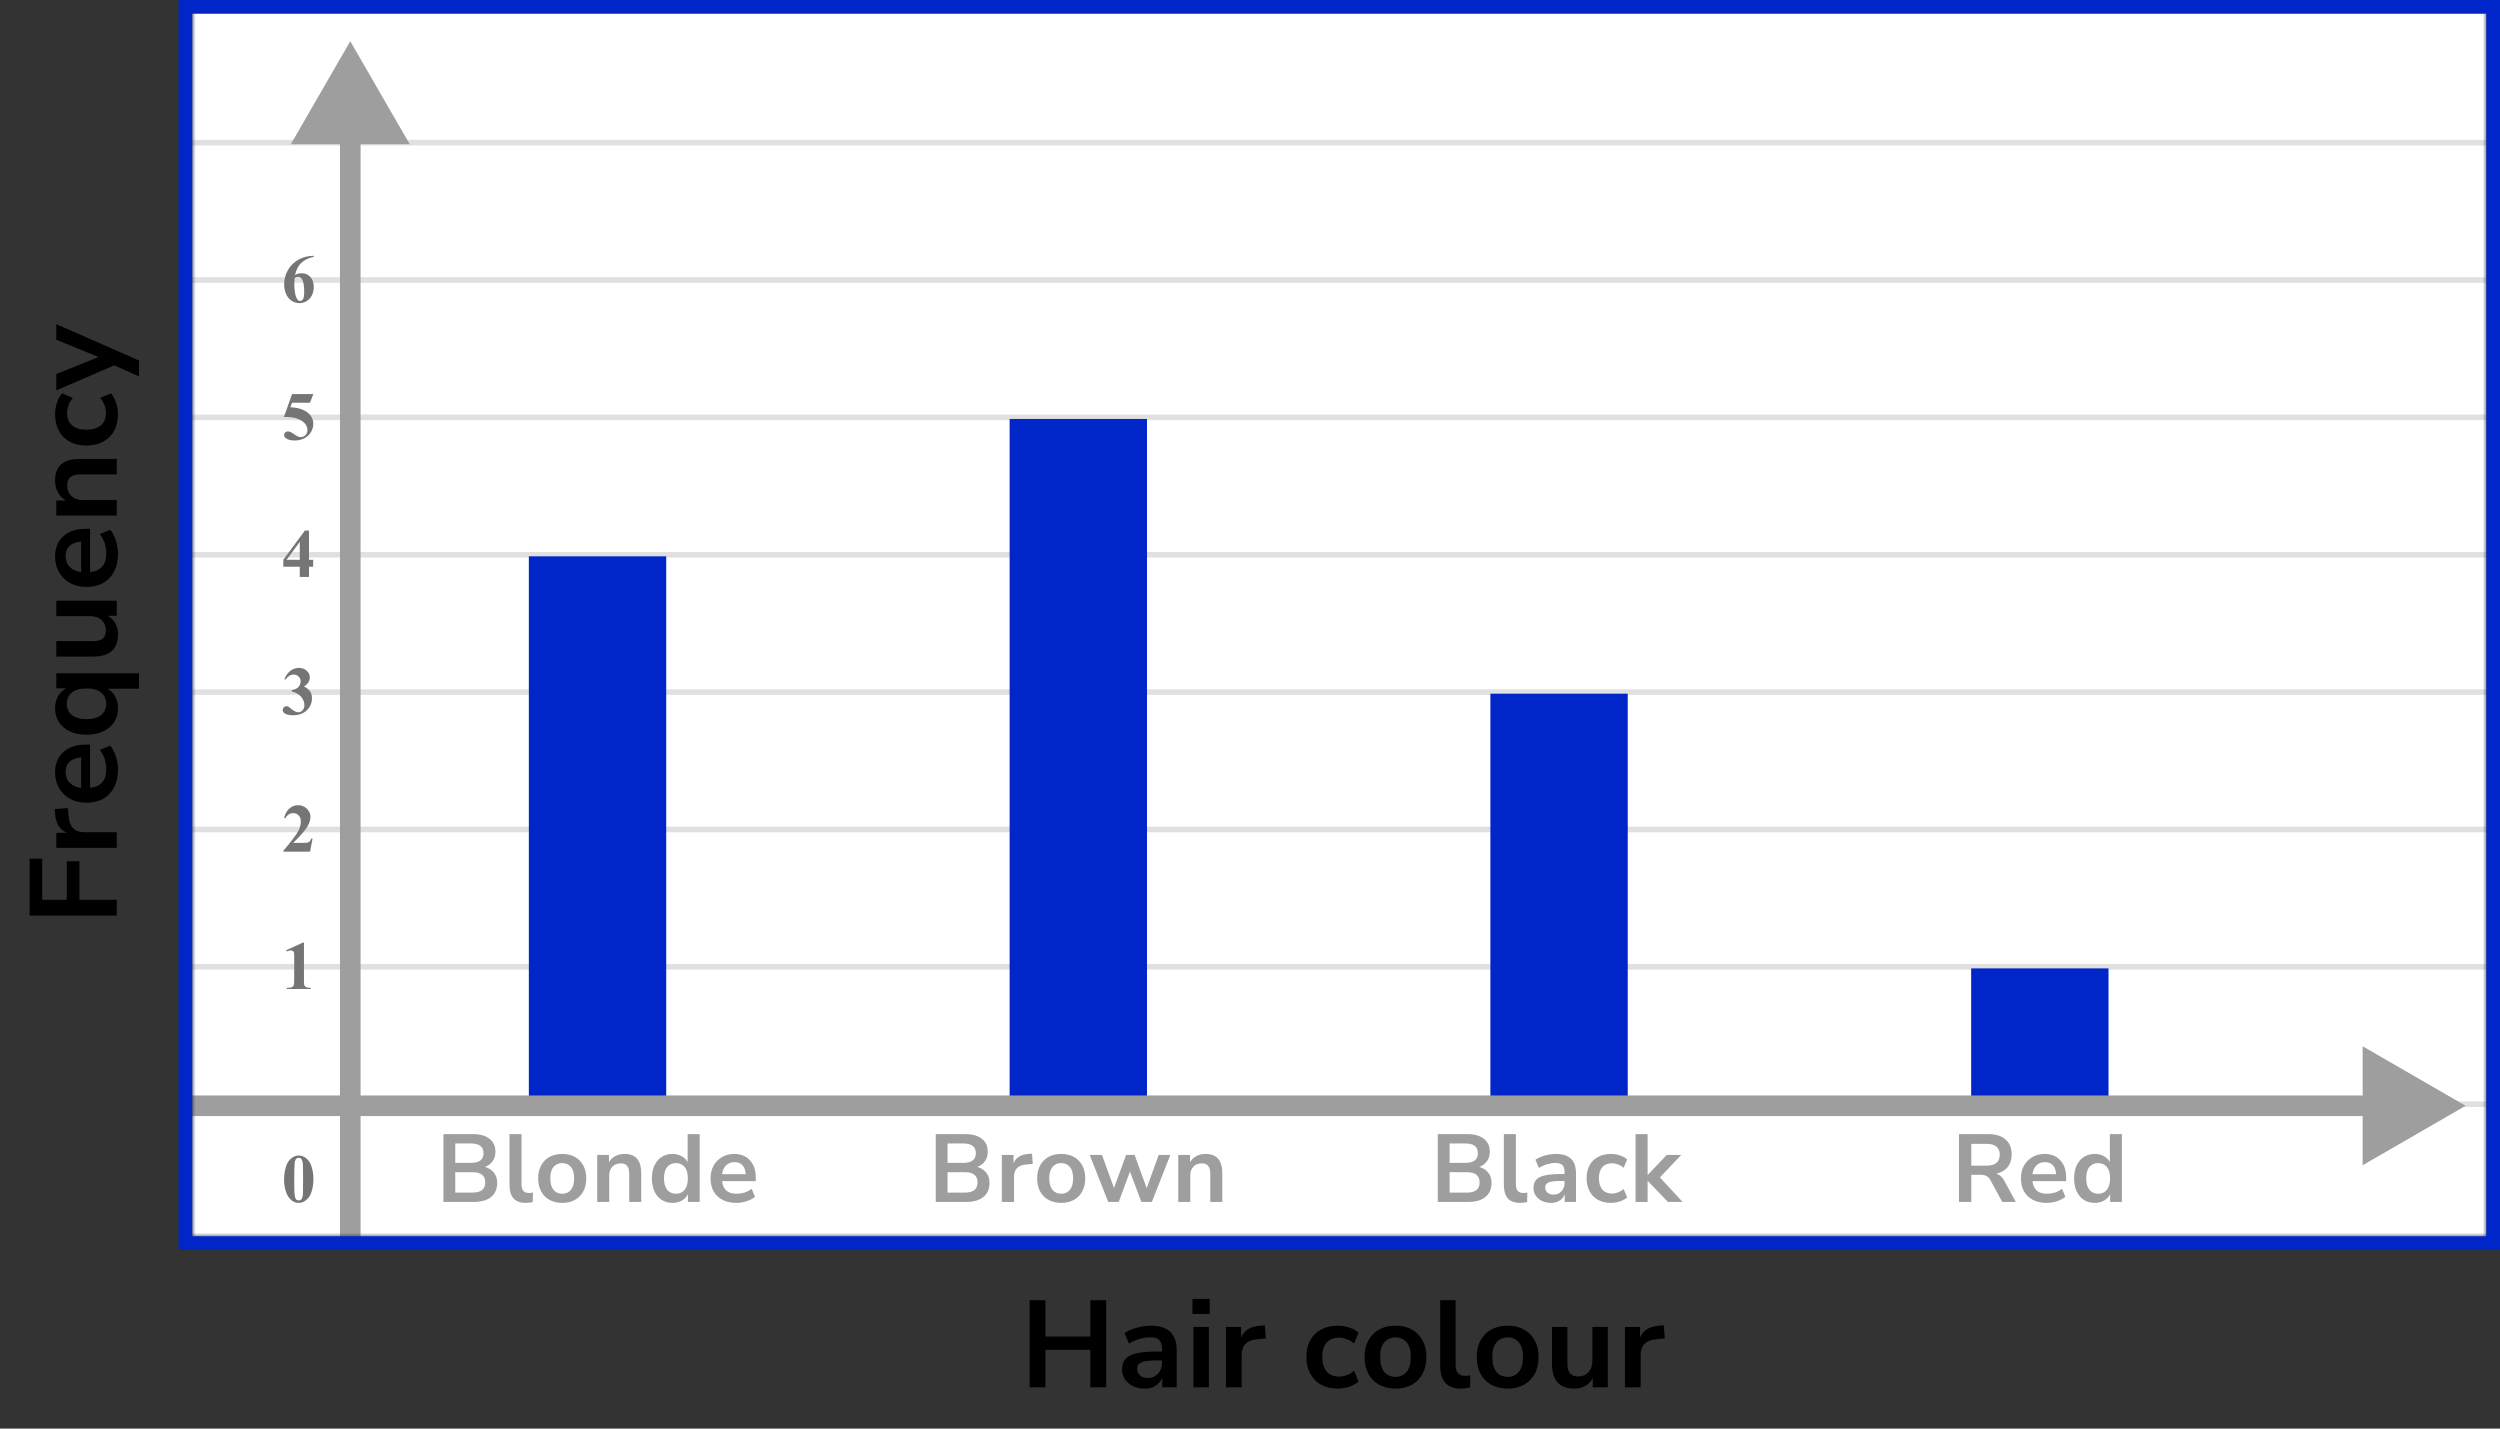
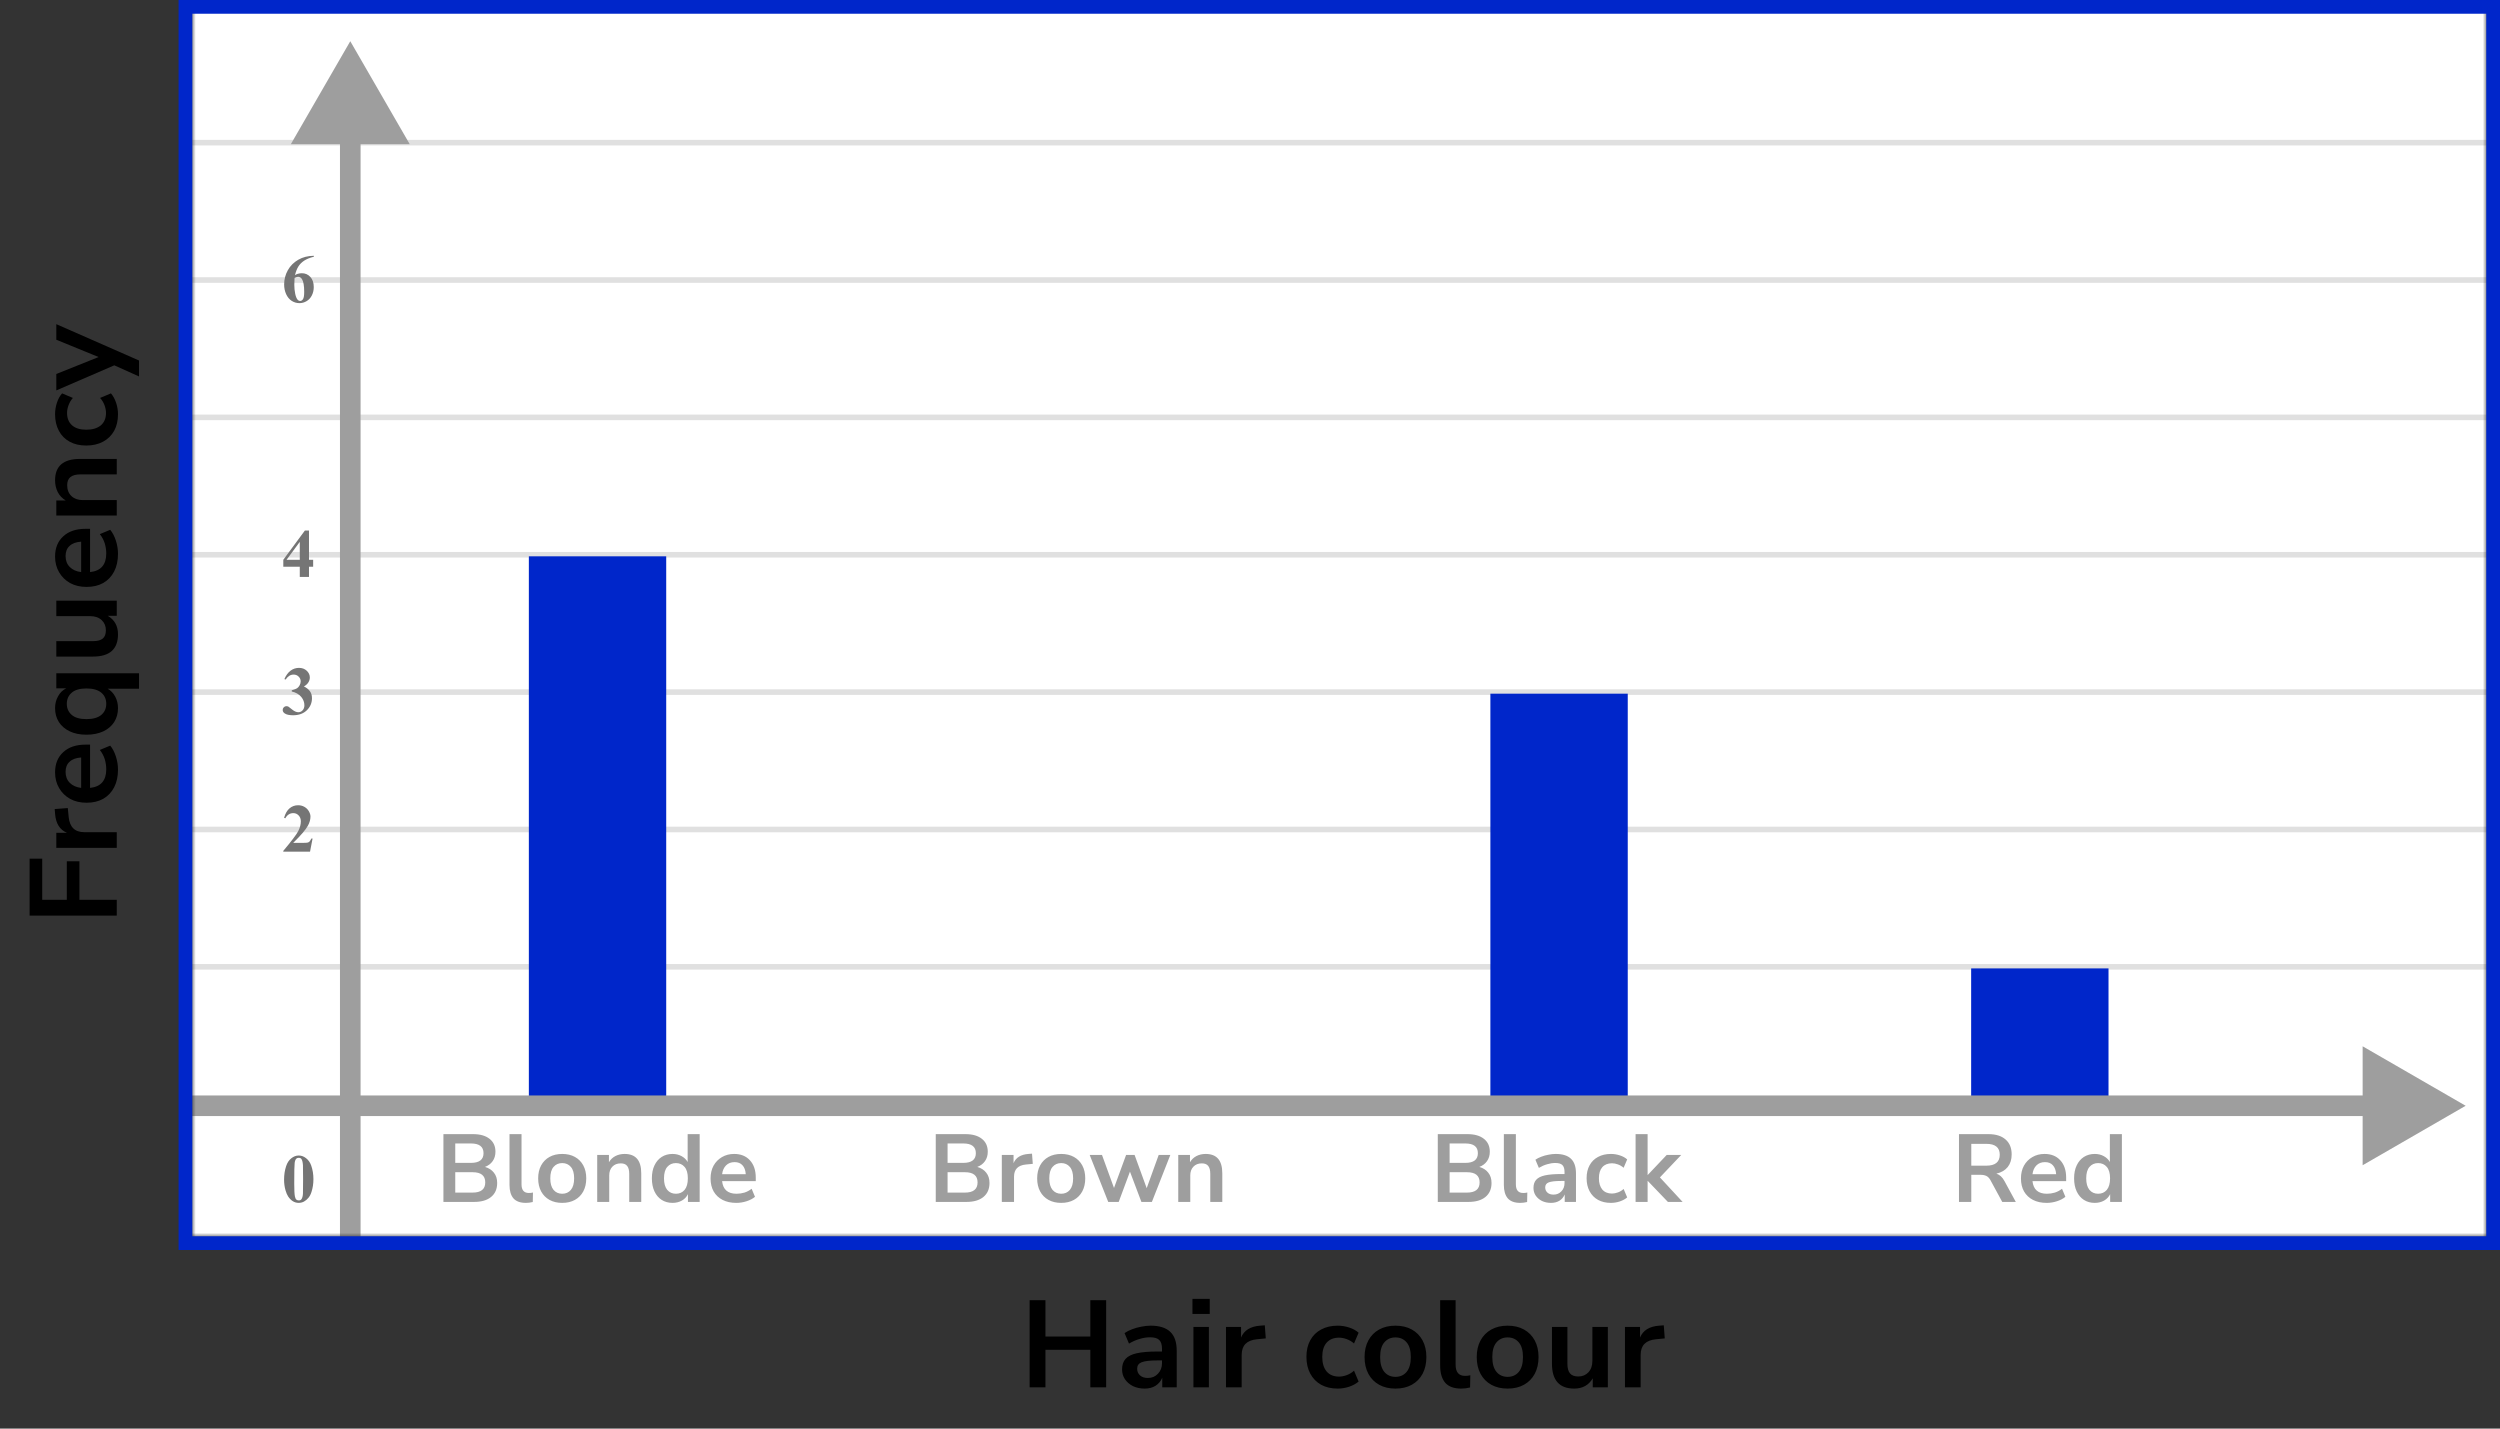
<svg xmlns="http://www.w3.org/2000/svg" width="364" height="208" viewBox="0 0 364 208" fill="none">
  <rect x="0" y="0" width="364" height="208" fill="#333333" stroke="none" />
  <mask id="mask0_2167:71620" style="mask-type:alpha" maskUnits="userSpaceOnUse" x="28" y="0" width="334" height="180">
    <rect x="28" width="334" height="180" fill="#C4C4C4" />
  </mask>
  <g mask="url(#mask0_2167:71620)">
    <mask id="mask1_2167:71620" style="mask-type:alpha" maskUnits="userSpaceOnUse" x="-66" y="-244" width="500" height="489">
      <rect x="-66" y="-244" width="500" height="488.599" fill="white" />
    </mask>
    <g mask="url(#mask1_2167:71620)">
      <rect x="-66" y="-244" width="500" height="488.599" fill="white" />
-       <line x1="436.443" y1="160.772" x2="-71.7" y2="160.772" stroke="#E0E0E0" stroke-width="0.814" />
      <line x1="436.443" y1="140.77" x2="-71.7" y2="140.77" stroke="#E0E0E0" stroke-width="0.81" />
      <line x1="436.443" y1="120.772" x2="-71.7" y2="120.772" stroke="#E0E0E0" stroke-width="0.814" />
      <line x1="436.443" y1="100.772" x2="-71.7" y2="100.772" stroke="#E0E0E0" stroke-width="0.814" />
      <line x1="436.443" y1="80.772" x2="-71.7" y2="80.772" stroke="#E0E0E0" stroke-width="0.814" />
      <line x1="436.443" y1="60.77" x2="-71.7" y2="60.77" stroke="#E0E0E0" stroke-width="0.81" />
      <line x1="436.443" y1="40.772" x2="-71.7" y2="40.772" stroke="#E0E0E0" stroke-width="0.814" />
      <line x1="436.443" y1="20.772" x2="-71.7" y2="20.772" stroke="#E0E0E0" stroke-width="0.814" />
      <line x1="436.443" y1="0.772" x2="-71.7" y2="0.772" stroke="#E0E0E0" stroke-width="0.814" />
    </g>
    <path d="M51 6L42.34 21L59.66 21L51 6ZM49.5 19.5L49.5 189L52.5 189L52.5 19.5L49.5 19.5Z" fill="#9E9E9E" />
    <rect x="77" y="81" width="20" height="80" fill="#0026CA" />
-     <rect x="147" y="61" width="20" height="100" fill="#0026CA" />
    <rect x="217" y="101" width="20" height="60" fill="#0026CA" />
    <rect x="287" y="141" width="20" height="20" fill="#0026CA" />
    <path d="M359 161L344 152.34V169.66L359 161ZM5 162.5H345.5V159.5H5V162.5Z" fill="#9E9E9E" />
  </g>
  <path d="M45.634 171.689C45.634 172.35 45.541 172.967 45.355 173.54C45.245 173.892 45.095 174.18 44.906 174.404C44.721 174.629 44.509 174.808 44.272 174.941C44.034 175.072 43.775 175.137 43.495 175.137C43.176 175.137 42.888 175.055 42.631 174.893C42.374 174.73 42.146 174.497 41.947 174.194C41.804 173.973 41.679 173.678 41.571 173.311C41.431 172.812 41.361 172.298 41.361 171.768C41.361 171.048 41.462 170.387 41.664 169.785C41.83 169.287 42.082 168.906 42.421 168.643C42.759 168.376 43.117 168.242 43.495 168.242C43.879 168.242 44.237 168.374 44.569 168.638C44.905 168.898 45.15 169.25 45.307 169.692C45.525 170.301 45.634 170.967 45.634 171.689ZM44.13 171.68C44.13 170.521 44.123 169.845 44.11 169.653C44.078 169.201 44 168.895 43.876 168.735C43.795 168.631 43.663 168.579 43.48 168.579C43.34 168.579 43.23 168.618 43.148 168.696C43.028 168.81 42.947 169.012 42.904 169.302C42.862 169.588 42.841 170.592 42.841 172.314C42.841 173.252 42.873 173.88 42.938 174.199C42.987 174.43 43.057 174.585 43.148 174.663C43.24 174.741 43.36 174.78 43.51 174.78C43.672 174.78 43.795 174.728 43.876 174.624C44.013 174.442 44.091 174.16 44.11 173.779L44.13 171.68Z" fill="#757575" />
-   <path d="M44.257 137.242V142.657C44.257 143.064 44.275 143.325 44.31 143.438C44.346 143.549 44.421 143.64 44.535 143.712C44.649 143.784 44.831 143.819 45.082 143.819H45.233V144H41.747V143.819H41.923C42.206 143.819 42.408 143.787 42.528 143.722C42.649 143.657 42.73 143.567 42.773 143.453C42.815 143.339 42.836 143.074 42.836 142.657V139.225C42.836 138.919 42.821 138.728 42.792 138.653C42.763 138.575 42.707 138.51 42.626 138.458C42.548 138.403 42.457 138.375 42.352 138.375C42.187 138.375 41.985 138.427 41.747 138.531L41.659 138.355L44.096 137.242H44.257Z" fill="#757575" />
  <path d="M45.141 124H41.244V123.893C42.439 122.47 43.163 121.513 43.417 121.021C43.674 120.53 43.803 120.05 43.803 119.581C43.803 119.239 43.697 118.956 43.485 118.731C43.274 118.504 43.015 118.39 42.709 118.39C42.208 118.39 41.819 118.64 41.542 119.142L41.361 119.078C41.537 118.453 41.804 117.991 42.162 117.691C42.52 117.392 42.934 117.242 43.402 117.242C43.738 117.242 44.044 117.32 44.32 117.477C44.597 117.633 44.813 117.848 44.97 118.121C45.126 118.391 45.204 118.645 45.204 118.883C45.204 119.316 45.084 119.755 44.843 120.201C44.514 120.803 43.796 121.643 42.69 122.721H44.12C44.472 122.721 44.7 122.706 44.804 122.677C44.911 122.647 44.999 122.599 45.067 122.53C45.136 122.459 45.225 122.311 45.336 122.086H45.512L45.141 124Z" fill="#757575" />
  <path d="M42.48 100.68V100.509C42.851 100.401 43.108 100.302 43.251 100.211C43.394 100.117 43.518 99.975 43.622 99.786C43.726 99.594 43.778 99.4 43.778 99.205C43.778 98.935 43.679 98.704 43.48 98.512C43.285 98.316 43.041 98.219 42.748 98.219C42.292 98.219 41.905 98.46 41.586 98.941L41.405 98.878C41.64 98.334 41.939 97.926 42.304 97.652C42.672 97.379 43.08 97.242 43.529 97.242C43.988 97.242 44.366 97.382 44.662 97.662C44.962 97.942 45.111 98.269 45.111 98.644C45.111 98.888 45.041 99.124 44.901 99.352C44.765 99.576 44.548 99.775 44.252 99.947C44.633 100.133 44.922 100.362 45.121 100.636C45.323 100.906 45.424 101.246 45.424 101.656C45.424 102.346 45.173 102.934 44.672 103.419C44.174 103.901 43.505 104.142 42.665 104.142C42.105 104.142 41.697 104.049 41.44 103.863C41.254 103.733 41.161 103.565 41.161 103.36C41.161 103.211 41.215 103.084 41.322 102.979C41.43 102.872 41.553 102.818 41.693 102.818C41.801 102.818 41.902 102.841 41.996 102.887C42.048 102.913 42.232 103.056 42.548 103.316C42.867 103.574 43.165 103.702 43.441 103.702C43.682 103.702 43.889 103.608 44.062 103.419C44.234 103.227 44.32 102.984 44.32 102.691C44.32 102.245 44.164 101.835 43.852 101.461C43.539 101.083 43.082 100.823 42.48 100.68Z" fill="#757575" />
  <path d="M41.249 81.505L44.394 77.242H44.989V81.505H45.595V82.516H44.989V84H43.647V82.516H41.249V81.505ZM41.723 81.505H43.647V78.893L41.723 81.505Z" fill="#757575" />
-   <path d="M42.523 57.379H45.624L45.131 58.639H42.523L42.274 59.298C43.398 59.34 44.262 59.62 44.867 60.138C45.365 60.564 45.614 61.095 45.614 61.73C45.614 62.136 45.499 62.535 45.268 62.926C45.036 63.313 44.711 63.613 44.291 63.824C43.871 64.033 43.41 64.137 42.909 64.137C42.369 64.137 41.954 64.036 41.664 63.834C41.462 63.691 41.361 63.528 41.361 63.346C41.361 63.206 41.413 63.082 41.518 62.975C41.625 62.867 41.749 62.813 41.889 62.813C42.016 62.813 42.144 62.84 42.274 62.892C42.405 62.944 42.628 63.08 42.943 63.302C43.142 63.438 43.313 63.533 43.456 63.585C43.557 63.624 43.671 63.644 43.798 63.644C44.065 63.644 44.291 63.546 44.477 63.351C44.665 63.155 44.76 62.921 44.76 62.648C44.76 62.075 44.473 61.609 43.9 61.251C43.328 60.893 42.605 60.714 41.732 60.714C41.645 60.714 41.513 60.715 41.337 60.719L42.523 57.379Z" fill="#757575" />
  <path d="M45.697 37.242V37.379C45.108 37.529 44.634 37.722 44.276 37.96C43.922 38.194 43.64 38.481 43.432 38.819C43.227 39.155 43.067 39.571 42.953 40.069C43.096 39.972 43.215 39.908 43.31 39.879C43.521 39.814 43.734 39.781 43.949 39.781C44.444 39.781 44.856 39.962 45.185 40.323C45.517 40.681 45.683 41.171 45.683 41.793C45.683 42.229 45.593 42.63 45.414 42.994C45.235 43.359 44.981 43.64 44.652 43.839C44.324 44.037 43.972 44.137 43.598 44.137C43.191 44.137 42.815 44.026 42.47 43.805C42.125 43.58 41.855 43.253 41.659 42.823C41.467 42.394 41.371 41.926 41.371 41.422C41.371 40.68 41.548 39.99 41.903 39.352C42.261 38.71 42.768 38.201 43.422 37.823C44.079 37.442 44.838 37.249 45.697 37.242ZM42.89 40.465C42.864 40.914 42.851 41.243 42.851 41.451C42.851 41.9 42.893 42.335 42.977 42.755C43.065 43.175 43.184 43.469 43.334 43.639C43.441 43.759 43.568 43.819 43.715 43.819C43.865 43.819 43.998 43.733 44.115 43.56C44.232 43.385 44.291 43.03 44.291 42.496C44.291 41.598 44.182 40.977 43.964 40.636C43.824 40.414 43.635 40.304 43.398 40.304C43.267 40.304 43.098 40.357 42.89 40.465Z" fill="#757575" />
  <path d="M64.563 175V165.13H68.875C69.911 165.13 70.714 165.359 71.283 165.816C71.853 166.264 72.137 166.889 72.137 167.692C72.137 168.224 72.002 168.681 71.731 169.064C71.461 169.447 71.087 169.727 70.611 169.904C71.171 170.063 71.605 170.343 71.913 170.744C72.231 171.136 72.389 171.635 72.389 172.242C72.389 173.119 72.091 173.801 71.493 174.286C70.905 174.762 70.084 175 69.029 175H64.563ZM66.285 169.316H68.567C69.79 169.316 70.401 168.845 70.401 167.902C70.401 166.959 69.79 166.488 68.567 166.488H66.285V169.316ZM66.285 173.642H68.805C70.037 173.642 70.653 173.147 70.653 172.158C70.653 171.169 70.037 170.674 68.805 170.674H66.285V173.642ZM76.564 175.14C75.752 175.14 75.15 174.921 74.758 174.482C74.375 174.034 74.184 173.381 74.184 172.522V165.13H75.934V172.438C75.934 173.278 76.289 173.698 76.998 173.698C77.101 173.698 77.203 173.693 77.306 173.684C77.409 173.675 77.507 173.656 77.6 173.628L77.572 175.014C77.236 175.098 76.9 175.14 76.564 175.14ZM81.858 175.14C81.149 175.14 80.533 174.995 80.01 174.706C79.488 174.417 79.082 174.006 78.792 173.474C78.503 172.933 78.358 172.298 78.358 171.57C78.358 170.842 78.503 170.212 78.792 169.68C79.082 169.148 79.488 168.737 80.01 168.448C80.533 168.159 81.149 168.014 81.858 168.014C82.568 168.014 83.184 168.159 83.706 168.448C84.229 168.737 84.635 169.148 84.924 169.68C85.214 170.212 85.358 170.842 85.358 171.57C85.358 172.298 85.214 172.933 84.924 173.474C84.635 174.006 84.229 174.417 83.706 174.706C83.184 174.995 82.568 175.14 81.858 175.14ZM81.858 173.81C82.381 173.81 82.801 173.623 83.118 173.25C83.436 172.867 83.594 172.307 83.594 171.57C83.594 170.823 83.436 170.268 83.118 169.904C82.801 169.531 82.381 169.344 81.858 169.344C81.336 169.344 80.916 169.531 80.598 169.904C80.281 170.268 80.122 170.823 80.122 171.57C80.122 172.307 80.281 172.867 80.598 173.25C80.916 173.623 81.336 173.81 81.858 173.81ZM86.953 175V168.154H88.661V169.218C88.894 168.826 89.207 168.527 89.599 168.322C90 168.117 90.448 168.014 90.943 168.014C92.557 168.014 93.365 168.952 93.365 170.828V175H91.615V170.912C91.615 170.38 91.512 169.993 91.307 169.75C91.111 169.507 90.803 169.386 90.383 169.386C89.869 169.386 89.459 169.549 89.151 169.876C88.852 170.193 88.703 170.618 88.703 171.15V175H86.953ZM97.924 175.14C97.327 175.14 96.8 174.995 96.342 174.706C95.894 174.417 95.544 174.006 95.292 173.474C95.04 172.933 94.914 172.298 94.914 171.57C94.914 170.833 95.04 170.203 95.292 169.68C95.544 169.148 95.894 168.737 96.342 168.448C96.8 168.159 97.327 168.014 97.924 168.014C98.41 168.014 98.848 168.121 99.24 168.336C99.632 168.551 99.926 168.835 100.122 169.19V165.13H101.872V175H100.164V173.866C99.978 174.258 99.684 174.571 99.282 174.804C98.881 175.028 98.428 175.14 97.924 175.14ZM98.414 173.81C98.937 173.81 99.357 173.623 99.674 173.25C99.992 172.867 100.15 172.307 100.15 171.57C100.15 170.823 99.992 170.268 99.674 169.904C99.357 169.531 98.937 169.344 98.414 169.344C97.892 169.344 97.472 169.531 97.154 169.904C96.837 170.268 96.678 170.823 96.678 171.57C96.678 172.307 96.837 172.867 97.154 173.25C97.472 173.623 97.892 173.81 98.414 173.81ZM107.211 175.14C106.436 175.14 105.769 174.995 105.209 174.706C104.649 174.417 104.215 174.006 103.907 173.474C103.608 172.942 103.459 172.312 103.459 171.584C103.459 170.875 103.603 170.254 103.893 169.722C104.191 169.19 104.597 168.775 105.111 168.476C105.633 168.168 106.226 168.014 106.889 168.014C107.859 168.014 108.625 168.322 109.185 168.938C109.754 169.554 110.039 170.394 110.039 171.458V171.976H105.139C105.269 173.199 105.969 173.81 107.239 173.81C107.621 173.81 108.004 173.754 108.387 173.642C108.769 173.521 109.119 173.334 109.437 173.082L109.927 174.258C109.6 174.529 109.189 174.743 108.695 174.902C108.2 175.061 107.705 175.14 107.211 175.14ZM106.959 169.204C106.445 169.204 106.03 169.363 105.713 169.68C105.395 169.997 105.204 170.427 105.139 170.968H108.583C108.545 170.399 108.387 169.965 108.107 169.666C107.836 169.358 107.453 169.204 106.959 169.204Z" fill="#9E9E9E" />
  <path d="M136.245 175V165.13H140.557C141.593 165.13 142.395 165.359 142.965 165.816C143.534 166.264 143.819 166.889 143.819 167.692C143.819 168.224 143.683 168.681 143.413 169.064C143.142 169.447 142.769 169.727 142.293 169.904C142.853 170.063 143.287 170.343 143.595 170.744C143.912 171.136 144.071 171.635 144.071 172.242C144.071 173.119 143.772 173.801 143.175 174.286C142.587 174.762 141.765 175 140.711 175H136.245ZM137.967 169.316H140.249C141.471 169.316 142.083 168.845 142.083 167.902C142.083 166.959 141.471 166.488 140.249 166.488H137.967V169.316ZM137.967 173.642H140.487C141.719 173.642 142.335 173.147 142.335 172.158C142.335 171.169 141.719 170.674 140.487 170.674H137.967V173.642ZM145.865 175V168.154H147.573V169.358C147.909 168.546 148.628 168.098 149.729 168.014L150.261 167.972L150.373 169.456L149.365 169.554C148.217 169.666 147.643 170.254 147.643 171.318V175H145.865ZM154.511 175.14C153.801 175.14 153.185 174.995 152.663 174.706C152.14 174.417 151.734 174.006 151.445 173.474C151.155 172.933 151.011 172.298 151.011 171.57C151.011 170.842 151.155 170.212 151.445 169.68C151.734 169.148 152.14 168.737 152.663 168.448C153.185 168.159 153.801 168.014 154.511 168.014C155.22 168.014 155.836 168.159 156.359 168.448C156.881 168.737 157.287 169.148 157.577 169.68C157.866 170.212 158.011 170.842 158.011 171.57C158.011 172.298 157.866 172.933 157.577 173.474C157.287 174.006 156.881 174.417 156.359 174.706C155.836 174.995 155.22 175.14 154.511 175.14ZM154.511 173.81C155.033 173.81 155.453 173.623 155.771 173.25C156.088 172.867 156.247 172.307 156.247 171.57C156.247 170.823 156.088 170.268 155.771 169.904C155.453 169.531 155.033 169.344 154.511 169.344C153.988 169.344 153.568 169.531 153.251 169.904C152.933 170.268 152.775 170.823 152.775 171.57C152.775 172.307 152.933 172.867 153.251 173.25C153.568 173.623 153.988 173.81 154.511 173.81ZM161.358 175L158.656 168.154H160.448L162.198 172.97L163.962 168.154H165.194L166.958 172.998L168.708 168.154H170.402L167.714 175H166.188L164.522 170.59L162.884 175H161.358ZM171.554 175V168.154H173.262V169.218C173.495 168.826 173.808 168.527 174.2 168.322C174.601 168.117 175.049 168.014 175.544 168.014C177.158 168.014 177.966 168.952 177.966 170.828V175H176.216V170.912C176.216 170.38 176.113 169.993 175.908 169.75C175.712 169.507 175.404 169.386 174.984 169.386C174.47 169.386 174.06 169.549 173.752 169.876C173.453 170.193 173.304 170.618 173.304 171.15V175H171.554Z" fill="#9E9E9E" />
  <path d="M209.341 175V165.13H213.653C214.689 165.13 215.491 165.359 216.061 165.816C216.63 166.264 216.915 166.889 216.915 167.692C216.915 168.224 216.779 168.681 216.509 169.064C216.238 169.447 215.865 169.727 215.389 169.904C215.949 170.063 216.383 170.343 216.691 170.744C217.008 171.136 217.167 171.635 217.167 172.242C217.167 173.119 216.868 173.801 216.271 174.286C215.683 174.762 214.861 175 213.807 175H209.341ZM211.063 169.316H213.345C214.567 169.316 215.179 168.845 215.179 167.902C215.179 166.959 214.567 166.488 213.345 166.488H211.063V169.316ZM211.063 173.642H213.583C214.815 173.642 215.431 173.147 215.431 172.158C215.431 171.169 214.815 170.674 213.583 170.674H211.063V173.642ZM221.341 175.14C220.529 175.14 219.927 174.921 219.535 174.482C219.153 174.034 218.961 173.381 218.961 172.522V165.13H220.711V172.438C220.711 173.278 221.066 173.698 221.775 173.698C221.878 173.698 221.981 173.693 222.083 173.684C222.186 173.675 222.284 173.656 222.377 173.628L222.349 175.014C222.013 175.098 221.677 175.14 221.341 175.14ZM225.836 175.14C225.341 175.14 224.898 175.047 224.506 174.86C224.123 174.664 223.82 174.403 223.596 174.076C223.381 173.749 223.274 173.381 223.274 172.97C223.274 172.466 223.405 172.069 223.666 171.78C223.927 171.481 224.352 171.267 224.94 171.136C225.528 171.005 226.317 170.94 227.306 170.94H227.796V170.646C227.796 170.179 227.693 169.843 227.488 169.638C227.283 169.433 226.937 169.33 226.452 169.33C226.069 169.33 225.677 169.391 225.276 169.512C224.875 169.624 224.469 169.801 224.058 170.044L223.554 168.854C223.797 168.686 224.081 168.541 224.408 168.42C224.744 168.289 225.094 168.191 225.458 168.126C225.831 168.051 226.181 168.014 226.508 168.014C227.507 168.014 228.249 168.247 228.734 168.714C229.219 169.171 229.462 169.885 229.462 170.856V175H227.824V173.908C227.665 174.291 227.413 174.594 227.068 174.818C226.723 175.033 226.312 175.14 225.836 175.14ZM226.2 173.936C226.657 173.936 227.035 173.777 227.334 173.46C227.642 173.143 227.796 172.741 227.796 172.256V171.948H227.32C226.443 171.948 225.831 172.018 225.486 172.158C225.15 172.289 224.982 172.531 224.982 172.886C224.982 173.194 225.089 173.446 225.304 173.642C225.519 173.838 225.817 173.936 226.2 173.936ZM234.552 175.14C233.833 175.14 233.208 174.995 232.676 174.706C232.144 174.407 231.733 173.987 231.444 173.446C231.155 172.905 231.01 172.27 231.01 171.542C231.01 170.814 231.155 170.189 231.444 169.666C231.733 169.134 232.144 168.728 232.676 168.448C233.208 168.159 233.833 168.014 234.552 168.014C234.991 168.014 235.425 168.084 235.854 168.224C236.283 168.364 236.638 168.56 236.918 168.812L236.4 170.03C236.157 169.815 235.882 169.652 235.574 169.54C235.275 169.428 234.986 169.372 234.706 169.372C234.099 169.372 233.628 169.563 233.292 169.946C232.965 170.319 232.802 170.856 232.802 171.556C232.802 172.247 232.965 172.793 233.292 173.194C233.628 173.586 234.099 173.782 234.706 173.782C234.977 173.782 235.266 173.726 235.574 173.614C235.882 173.502 236.157 173.334 236.4 173.11L236.918 174.342C236.638 174.585 236.279 174.781 235.84 174.93C235.411 175.07 234.981 175.14 234.552 175.14ZM238.142 175V165.13H239.892V171.066H239.92L242.678 168.154H244.792L241.684 171.43L244.988 175H242.846L239.92 171.948H239.892V175H238.142Z" fill="#9E9E9E" />
  <path d="M285.227 175V165.13H289.511C290.593 165.13 291.429 165.391 292.017 165.914C292.605 166.427 292.899 167.151 292.899 168.084C292.899 168.821 292.707 169.433 292.325 169.918C291.942 170.394 291.391 170.716 290.673 170.884C291.149 171.033 291.541 171.393 291.849 171.962L293.501 175H291.527L289.819 171.85C289.651 171.542 289.45 171.332 289.217 171.22C288.993 171.108 288.703 171.052 288.349 171.052H287.019V175H285.227ZM287.019 169.722H289.203C290.509 169.722 291.163 169.19 291.163 168.126C291.163 167.071 290.509 166.544 289.203 166.544H287.019V169.722ZM298.003 175.14C297.228 175.14 296.561 174.995 296.001 174.706C295.441 174.417 295.007 174.006 294.699 173.474C294.4 172.942 294.251 172.312 294.251 171.584C294.251 170.875 294.395 170.254 294.685 169.722C294.983 169.19 295.389 168.775 295.903 168.476C296.425 168.168 297.018 168.014 297.681 168.014C298.651 168.014 299.417 168.322 299.977 168.938C300.546 169.554 300.831 170.394 300.831 171.458V171.976H295.931C296.061 173.199 296.761 173.81 298.031 173.81C298.413 173.81 298.796 173.754 299.179 173.642C299.561 173.521 299.911 173.334 300.229 173.082L300.719 174.258C300.392 174.529 299.981 174.743 299.487 174.902C298.992 175.061 298.497 175.14 298.003 175.14ZM297.751 169.204C297.237 169.204 296.822 169.363 296.505 169.68C296.187 169.997 295.996 170.427 295.931 170.968H299.375C299.337 170.399 299.179 169.965 298.899 169.666C298.628 169.358 298.245 169.204 297.751 169.204ZM304.999 175.14C304.401 175.14 303.874 174.995 303.417 174.706C302.969 174.417 302.619 174.006 302.367 173.474C302.115 172.933 301.989 172.298 301.989 171.57C301.989 170.833 302.115 170.203 302.367 169.68C302.619 169.148 302.969 168.737 303.417 168.448C303.874 168.159 304.401 168.014 304.999 168.014C305.484 168.014 305.923 168.121 306.315 168.336C306.707 168.551 307.001 168.835 307.197 169.19V165.13H308.947V175H307.239V173.866C307.052 174.258 306.758 174.571 306.357 174.804C305.955 175.028 305.503 175.14 304.999 175.14ZM305.489 173.81C306.011 173.81 306.431 173.623 306.749 173.25C307.066 172.867 307.225 172.307 307.225 171.57C307.225 170.823 307.066 170.268 306.749 169.904C306.431 169.531 306.011 169.344 305.489 169.344C304.966 169.344 304.546 169.531 304.229 169.904C303.911 170.268 303.753 170.823 303.753 171.57C303.753 172.307 303.911 172.867 304.229 173.25C304.546 173.623 304.966 173.81 305.489 173.81Z" fill="#9E9E9E" />
  <path d="M149.914 202V189.31H152.218V194.602H158.752V189.31H161.056V202H158.752V196.528H152.218V202H149.914ZM166.668 202.18C166.032 202.18 165.462 202.06 164.958 201.82C164.466 201.568 164.076 201.232 163.788 200.812C163.512 200.392 163.374 199.918 163.374 199.39C163.374 198.742 163.542 198.232 163.878 197.86C164.214 197.476 164.76 197.2 165.516 197.032C166.272 196.864 167.286 196.78 168.558 196.78H169.188V196.402C169.188 195.802 169.056 195.37 168.792 195.106C168.528 194.842 168.084 194.71 167.46 194.71C166.968 194.71 166.464 194.788 165.948 194.944C165.432 195.088 164.91 195.316 164.382 195.628L163.734 194.098C164.046 193.882 164.412 193.696 164.832 193.54C165.264 193.372 165.714 193.246 166.182 193.162C166.662 193.066 167.112 193.018 167.532 193.018C168.816 193.018 169.77 193.318 170.394 193.918C171.018 194.506 171.33 195.424 171.33 196.672V202H169.224V200.596C169.02 201.088 168.696 201.478 168.252 201.766C167.808 202.042 167.28 202.18 166.668 202.18ZM167.136 200.632C167.724 200.632 168.21 200.428 168.594 200.02C168.99 199.612 169.188 199.096 169.188 198.472V198.076H168.576C167.448 198.076 166.662 198.166 166.218 198.346C165.786 198.514 165.57 198.826 165.57 199.282C165.57 199.678 165.708 200.002 165.984 200.254C166.26 200.506 166.644 200.632 167.136 200.632ZM173.62 191.308V189.112H176.14V191.308H173.62ZM173.764 202V193.198H176.014V202H173.764ZM178.502 202V193.198H180.698V194.746C181.13 193.702 182.054 193.126 183.47 193.018L184.154 192.964L184.298 194.872L183.002 194.998C181.526 195.142 180.788 195.898 180.788 197.266V202H178.502ZM194.77 202.18C193.846 202.18 193.042 201.994 192.358 201.622C191.674 201.238 191.146 200.698 190.774 200.002C190.402 199.306 190.216 198.49 190.216 197.554C190.216 196.618 190.402 195.814 190.774 195.142C191.146 194.458 191.674 193.936 192.358 193.576C193.042 193.204 193.846 193.018 194.77 193.018C195.334 193.018 195.892 193.108 196.444 193.288C196.996 193.468 197.452 193.72 197.812 194.044L197.146 195.61C196.834 195.334 196.48 195.124 196.084 194.98C195.7 194.836 195.328 194.764 194.968 194.764C194.188 194.764 193.582 195.01 193.15 195.502C192.73 195.982 192.52 196.672 192.52 197.572C192.52 198.46 192.73 199.162 193.15 199.678C193.582 200.182 194.188 200.434 194.968 200.434C195.316 200.434 195.688 200.362 196.084 200.218C196.48 200.074 196.834 199.858 197.146 199.57L197.812 201.154C197.452 201.466 196.99 201.718 196.426 201.91C195.874 202.09 195.322 202.18 194.77 202.18ZM203.181 202.18C202.269 202.18 201.477 201.994 200.805 201.622C200.133 201.25 199.611 200.722 199.239 200.038C198.867 199.342 198.681 198.526 198.681 197.59C198.681 196.654 198.867 195.844 199.239 195.16C199.611 194.476 200.133 193.948 200.805 193.576C201.477 193.204 202.269 193.018 203.181 193.018C204.093 193.018 204.885 193.204 205.557 193.576C206.229 193.948 206.751 194.476 207.123 195.16C207.495 195.844 207.681 196.654 207.681 197.59C207.681 198.526 207.495 199.342 207.123 200.038C206.751 200.722 206.229 201.25 205.557 201.622C204.885 201.994 204.093 202.18 203.181 202.18ZM203.181 200.47C203.853 200.47 204.393 200.23 204.801 199.75C205.209 199.258 205.413 198.538 205.413 197.59C205.413 196.63 205.209 195.916 204.801 195.448C204.393 194.968 203.853 194.728 203.181 194.728C202.509 194.728 201.969 194.968 201.561 195.448C201.153 195.916 200.949 196.63 200.949 197.59C200.949 198.538 201.153 199.258 201.561 199.75C201.969 200.23 202.509 200.47 203.181 200.47ZM212.748 202.18C211.704 202.18 210.93 201.898 210.426 201.334C209.934 200.758 209.688 199.918 209.688 198.814V189.31H211.938V198.706C211.938 199.786 212.394 200.326 213.306 200.326C213.438 200.326 213.57 200.32 213.702 200.308C213.834 200.296 213.96 200.272 214.08 200.236L214.044 202.018C213.612 202.126 213.18 202.18 212.748 202.18ZM219.512 202.18C218.6 202.18 217.808 201.994 217.136 201.622C216.464 201.25 215.942 200.722 215.57 200.038C215.198 199.342 215.012 198.526 215.012 197.59C215.012 196.654 215.198 195.844 215.57 195.16C215.942 194.476 216.464 193.948 217.136 193.576C217.808 193.204 218.6 193.018 219.512 193.018C220.424 193.018 221.216 193.204 221.888 193.576C222.56 193.948 223.082 194.476 223.454 195.16C223.826 195.844 224.012 196.654 224.012 197.59C224.012 198.526 223.826 199.342 223.454 200.038C223.082 200.722 222.56 201.25 221.888 201.622C221.216 201.994 220.424 202.18 219.512 202.18ZM219.512 200.47C220.184 200.47 220.724 200.23 221.132 199.75C221.54 199.258 221.744 198.538 221.744 197.59C221.744 196.63 221.54 195.916 221.132 195.448C220.724 194.968 220.184 194.728 219.512 194.728C218.84 194.728 218.3 194.968 217.892 195.448C217.484 195.916 217.28 196.63 217.28 197.59C217.28 198.538 217.484 199.258 217.892 199.75C218.3 200.23 218.84 200.47 219.512 200.47ZM229.205 202.18C227.045 202.18 225.965 200.968 225.965 198.544V193.198H228.215V198.58C228.215 199.204 228.341 199.666 228.593 199.966C228.845 200.266 229.247 200.416 229.799 200.416C230.399 200.416 230.891 200.212 231.275 199.804C231.659 199.384 231.851 198.832 231.851 198.148V193.198H234.101V202H231.905V200.686C231.317 201.682 230.417 202.18 229.205 202.18ZM236.593 202V193.198H238.789V194.746C239.221 193.702 240.145 193.126 241.561 193.018L242.245 192.964L242.389 194.872L241.093 194.998C239.617 195.142 238.879 195.898 238.879 197.266V202H236.593Z" fill="black" />
  <path d="M17 133.316H4.31L4.31 125.018H6.146L6.146 131.012H9.728V125.396H11.564V131.012H17V133.316ZM17 123.45H8.198V121.254H9.746C8.702 120.822 8.126 119.898 8.018 118.482L7.964 117.798L9.872 117.654L9.998 118.95C10.142 120.426 10.898 121.164 12.266 121.164H17V123.45ZM17.18 112.054C17.18 113.05 16.994 113.908 16.622 114.628C16.25 115.348 15.722 115.906 15.038 116.302C14.354 116.686 13.544 116.878 12.608 116.878C11.696 116.878 10.898 116.692 10.214 116.32C9.53 115.936 8.996 115.414 8.612 114.754C8.216 114.082 8.018 113.32 8.018 112.468C8.018 111.22 8.414 110.236 9.206 109.516C9.998 108.784 11.078 108.418 12.446 108.418H13.112V114.718C14.684 114.55 15.47 113.65 15.47 112.018C15.47 111.526 15.398 111.034 15.254 110.542C15.098 110.05 14.858 109.6 14.534 109.192L16.046 108.562C16.394 108.982 16.67 109.51 16.874 110.146C17.078 110.782 17.18 111.418 17.18 112.054ZM9.548 112.378C9.548 113.038 9.752 113.572 10.16 113.98C10.568 114.388 11.12 114.634 11.816 114.718V110.29C11.084 110.338 10.526 110.542 10.142 110.902C9.746 111.25 9.548 111.742 9.548 112.378ZM20.24 100.276H15.668C16.124 100.528 16.49 100.906 16.766 101.41C17.042 101.914 17.18 102.478 17.18 103.102C17.18 103.87 16.994 104.548 16.622 105.136C16.25 105.712 15.722 106.162 15.038 106.486C14.342 106.81 13.526 106.972 12.59 106.972C11.642 106.972 10.832 106.81 10.16 106.486C9.476 106.162 8.948 105.712 8.576 105.136C8.204 104.548 8.018 103.87 8.018 103.102C8.018 102.454 8.168 101.872 8.468 101.356C8.756 100.84 9.146 100.462 9.638 100.222H8.198V98.026H20.24V100.276ZM15.47 102.472C15.47 101.8 15.23 101.26 14.75 100.852C14.258 100.444 13.538 100.24 12.59 100.24C11.63 100.24 10.916 100.444 10.448 100.852C9.968 101.26 9.728 101.8 9.728 102.472C9.728 103.144 9.968 103.684 10.448 104.092C10.916 104.5 11.63 104.704 12.59 104.704C13.538 104.704 14.258 104.5 14.75 104.092C15.23 103.684 15.47 103.144 15.47 102.472ZM17.18 92.357C17.18 94.517 15.968 95.597 13.544 95.597H8.198V93.347H13.58C14.204 93.347 14.666 93.221 14.966 92.969C15.266 92.717 15.416 92.315 15.416 91.763C15.416 91.163 15.212 90.671 14.804 90.287C14.384 89.903 13.832 89.711 13.148 89.711H8.198V87.461H17V89.657H15.686C16.682 90.245 17.18 91.145 17.18 92.357ZM17.18 80.631C17.18 81.627 16.994 82.485 16.622 83.205C16.25 83.925 15.722 84.483 15.038 84.879C14.354 85.263 13.544 85.455 12.608 85.455C11.696 85.455 10.898 85.269 10.214 84.897C9.53 84.513 8.996 83.991 8.612 83.331C8.216 82.659 8.018 81.897 8.018 81.045C8.018 79.797 8.414 78.813 9.206 78.093C9.998 77.361 11.078 76.995 12.446 76.995H13.112V83.295C14.684 83.127 15.47 82.227 15.47 80.595C15.47 80.103 15.398 79.611 15.254 79.119C15.098 78.627 14.858 78.177 14.534 77.769L16.046 77.139C16.394 77.559 16.67 78.087 16.874 78.723C17.078 79.359 17.18 79.995 17.18 80.631ZM9.548 80.955C9.548 81.615 9.752 82.149 10.16 82.557C10.568 82.965 11.12 83.211 11.816 83.295V78.867C11.084 78.915 10.526 79.119 10.142 79.479C9.746 79.827 9.548 80.319 9.548 80.955ZM17 75.063H8.198V72.867H9.566C9.062 72.567 8.678 72.165 8.414 71.661C8.15 71.145 8.018 70.569 8.018 69.933C8.018 67.857 9.224 66.819 11.636 66.819H17V69.069H11.744C11.06 69.069 10.562 69.201 10.25 69.465C9.938 69.717 9.782 70.113 9.782 70.653C9.782 71.313 9.992 71.841 10.412 72.237C10.82 72.621 11.366 72.813 12.05 72.813H17V75.063ZM17.18 60.316C17.18 61.24 16.994 62.044 16.622 62.728C16.238 63.412 15.698 63.94 15.002 64.312C14.306 64.684 13.49 64.87 12.554 64.87C11.618 64.87 10.814 64.684 10.142 64.312C9.458 63.94 8.936 63.412 8.576 62.728C8.204 62.044 8.018 61.24 8.018 60.316C8.018 59.752 8.108 59.194 8.288 58.642C8.468 58.09 8.72 57.634 9.044 57.274L10.61 57.94C10.334 58.252 10.124 58.606 9.98 59.002C9.836 59.386 9.764 59.758 9.764 60.118C9.764 60.898 10.01 61.504 10.502 61.936C10.982 62.356 11.672 62.566 12.572 62.566C13.46 62.566 14.162 62.356 14.678 61.936C15.182 61.504 15.434 60.898 15.434 60.118C15.434 59.77 15.362 59.398 15.218 59.002C15.074 58.606 14.858 58.252 14.57 57.94L16.154 57.274C16.466 57.634 16.718 58.096 16.91 58.66C17.09 59.212 17.18 59.764 17.18 60.316ZM20.24 54.811L16.64 53.191L8.198 56.845V54.451L14.354 51.985L8.198 49.465V47.197L20.24 52.489V54.811Z" fill="black" />
  <rect x="27" y="1" width="336" height="180" stroke="#0026CA" stroke-width="2" />
</svg>